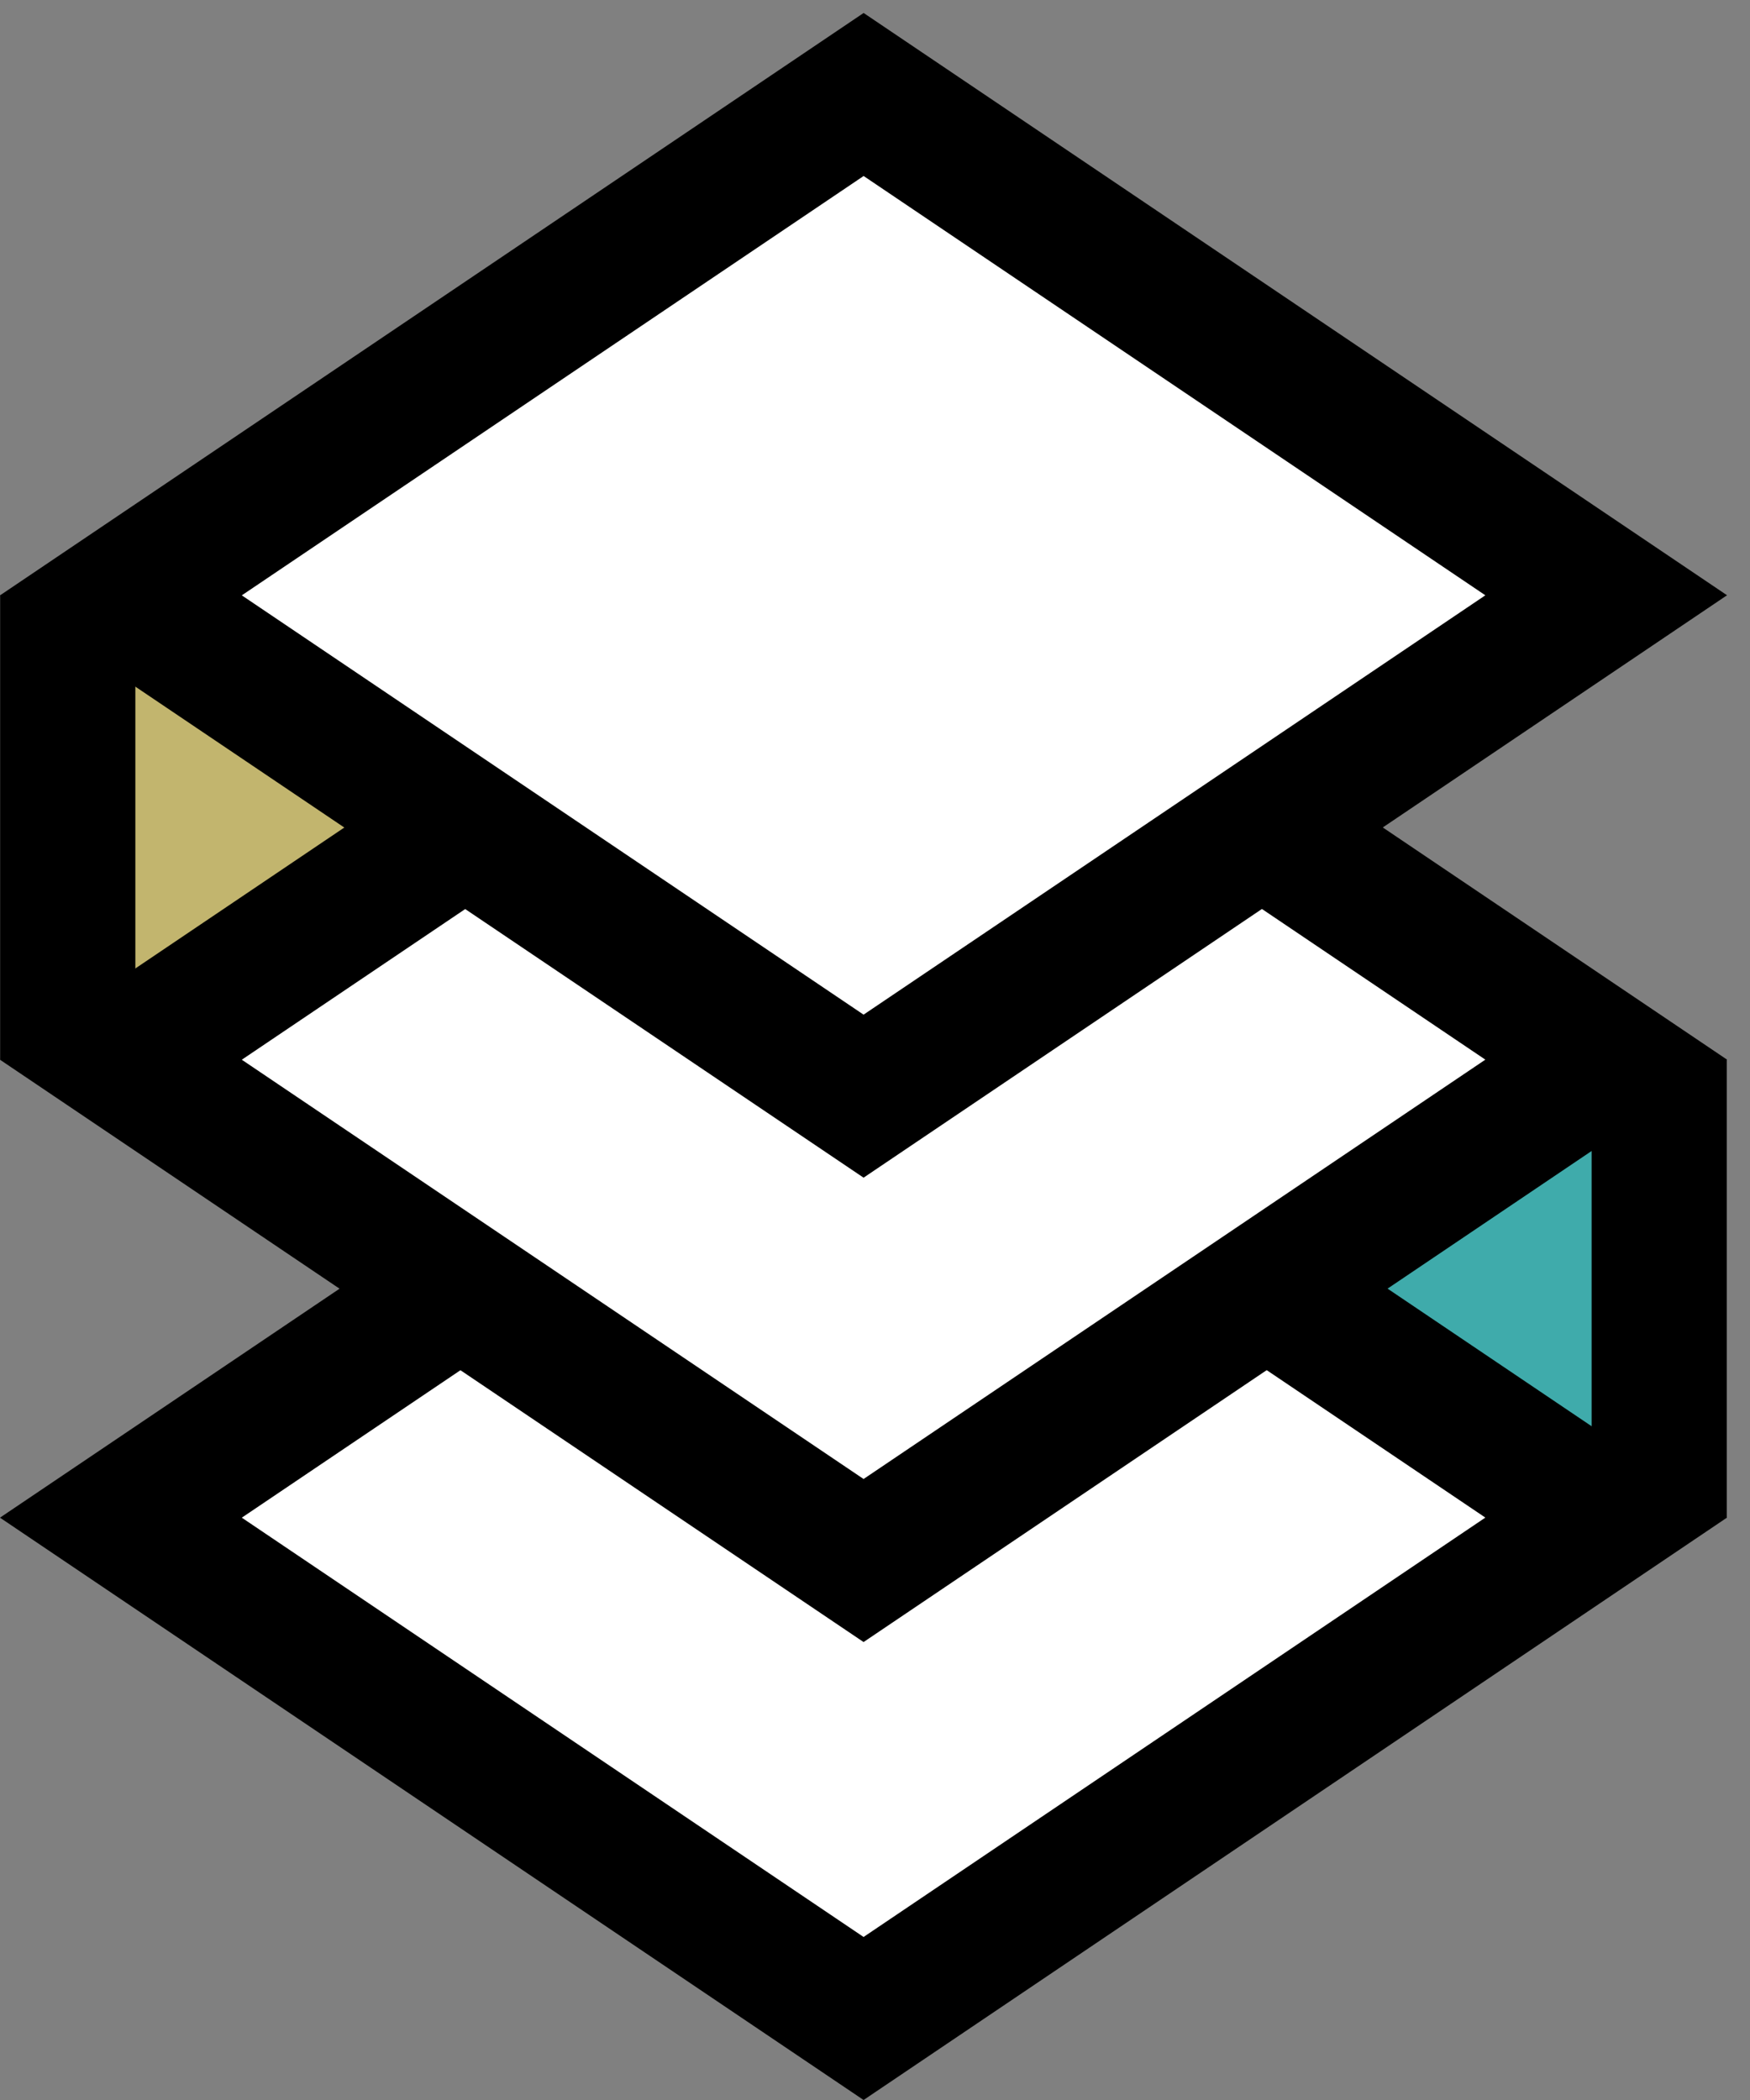
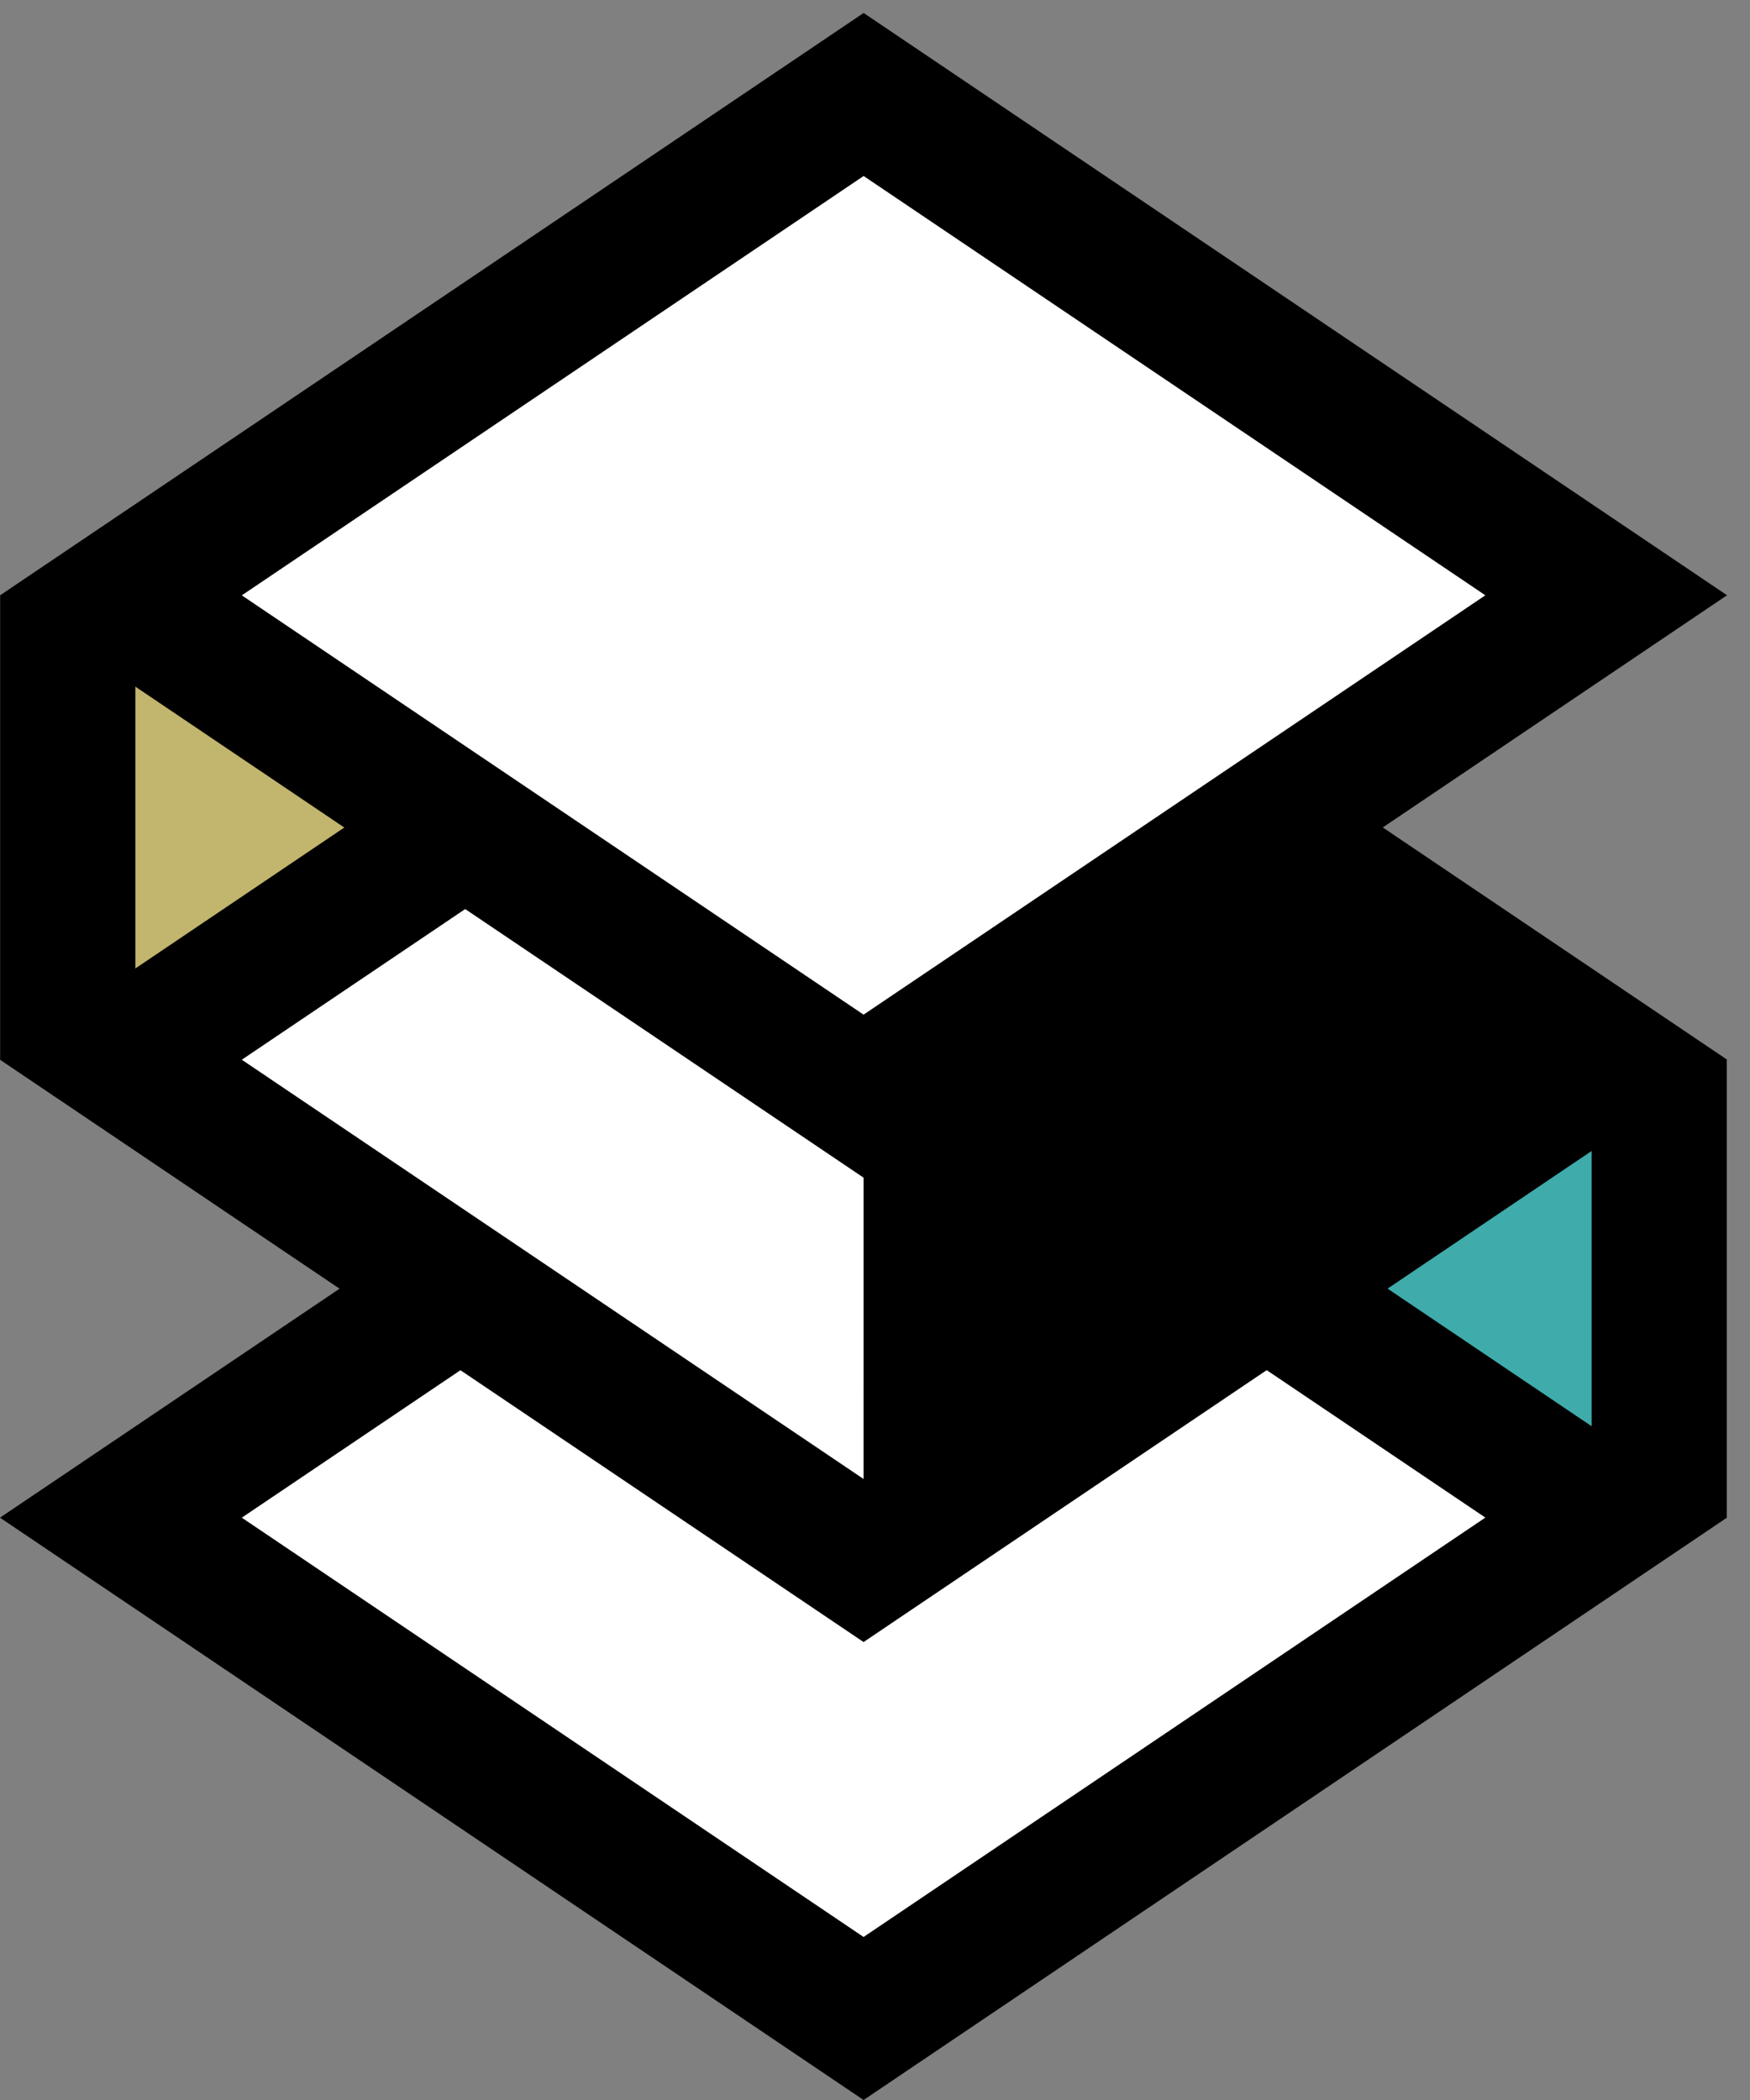
<svg xmlns="http://www.w3.org/2000/svg" version="1.1" x="0px" y="0px" width="70px" height="84px" viewBox="0 0 70 84" style="enable-background:new 0 0 70 84;" xml:space="preserve">
  <rect x="0" y="0" width="70" height="84" fill="#808080" stroke="none" />
  <g id="Layer_1">
    <g id="Layer_12">
	</g>
    <g>
      <polygon style="opacity:0.6;fill:#EFD862;" points="4.691,21.612 4.691,39.632 19.545,31.548   " />
      <polygon style="opacity:0.6;fill:#14C8C8;" points="64.545,43.131 65.566,61.709 49.371,53.278   " />
      <polygon style="fill:#FFFFFF;" points="34.543,80.739 4.836,60.707 34.545,40.672 64.248,60.704       " />
      <path d="M34.545,37.412L0.088,60.647L0,60.707L34.543,84l34.451-23.238l0.088-0.059    L34.545,37.412z M34.545,43.932l24.869,16.772L34.543,77.479L9.672,60.707    L34.545,43.932z" />
      <polygon style="fill:#FFFFFF;" points="34.543,62.421 4.836,42.389 34.545,22.354 64.248,42.386       " />
-       <path d="M34.545,19.092L0.088,42.33L0,42.389l34.543,23.293l34.451-23.237    l0.088-0.059L34.545,19.092z M34.545,25.614l24.869,16.772L34.543,59.16    L9.672,42.389L34.545,25.614z" />
+       <path d="M34.545,19.092L0.088,42.33L0,42.389l34.543,23.293l34.451-23.237    l0.088-0.059L34.545,19.092z M34.545,25.614L34.543,59.16    L9.672,42.389L34.545,25.614z" />
      <g>
        <line x1="66.367" y1="42.393" x2="66.367" y2="60.701" />
        <rect x="63.664" y="42.393" width="5.406" height="18.309" />
      </g>
      <polygon style="fill:#FFFFFF;" points="34.543,43.847 4.836,23.814 34.545,3.779 64.248,23.812       " />
      <path d="M34.545,0.519L0.088,23.756L0,23.815l34.543,23.292l34.451-23.238    l0.088-0.058L34.545,0.519z M34.545,7.04l24.869,16.772L34.543,40.586    L9.672,23.814L34.545,7.04z" />
      <g>
-         <line x1="2.711" y1="23.813" x2="2.711" y2="42.391" />
        <rect x="0.006" y="23.813" width="5.408" height="18.578" />
      </g>
    </g>
  </g>
  <g id="Layer_15">
</g>
  <g id="Layer_14">
</g>
  <g id="Layer_13">
</g>
  <g id="Layer_3">
</g>
  <g id="Layer_2">
</g>
  <g id="Layer_4">
</g>
  <g id="Layer_5">
</g>
  <g id="Layer_6">
</g>
  <g id="Layer_7">
</g>
  <g id="Layer_8">
</g>
  <g id="Layer_9">
</g>
  <g id="Layer_10">
</g>
  <g id="Layer_11">
</g>
</svg>